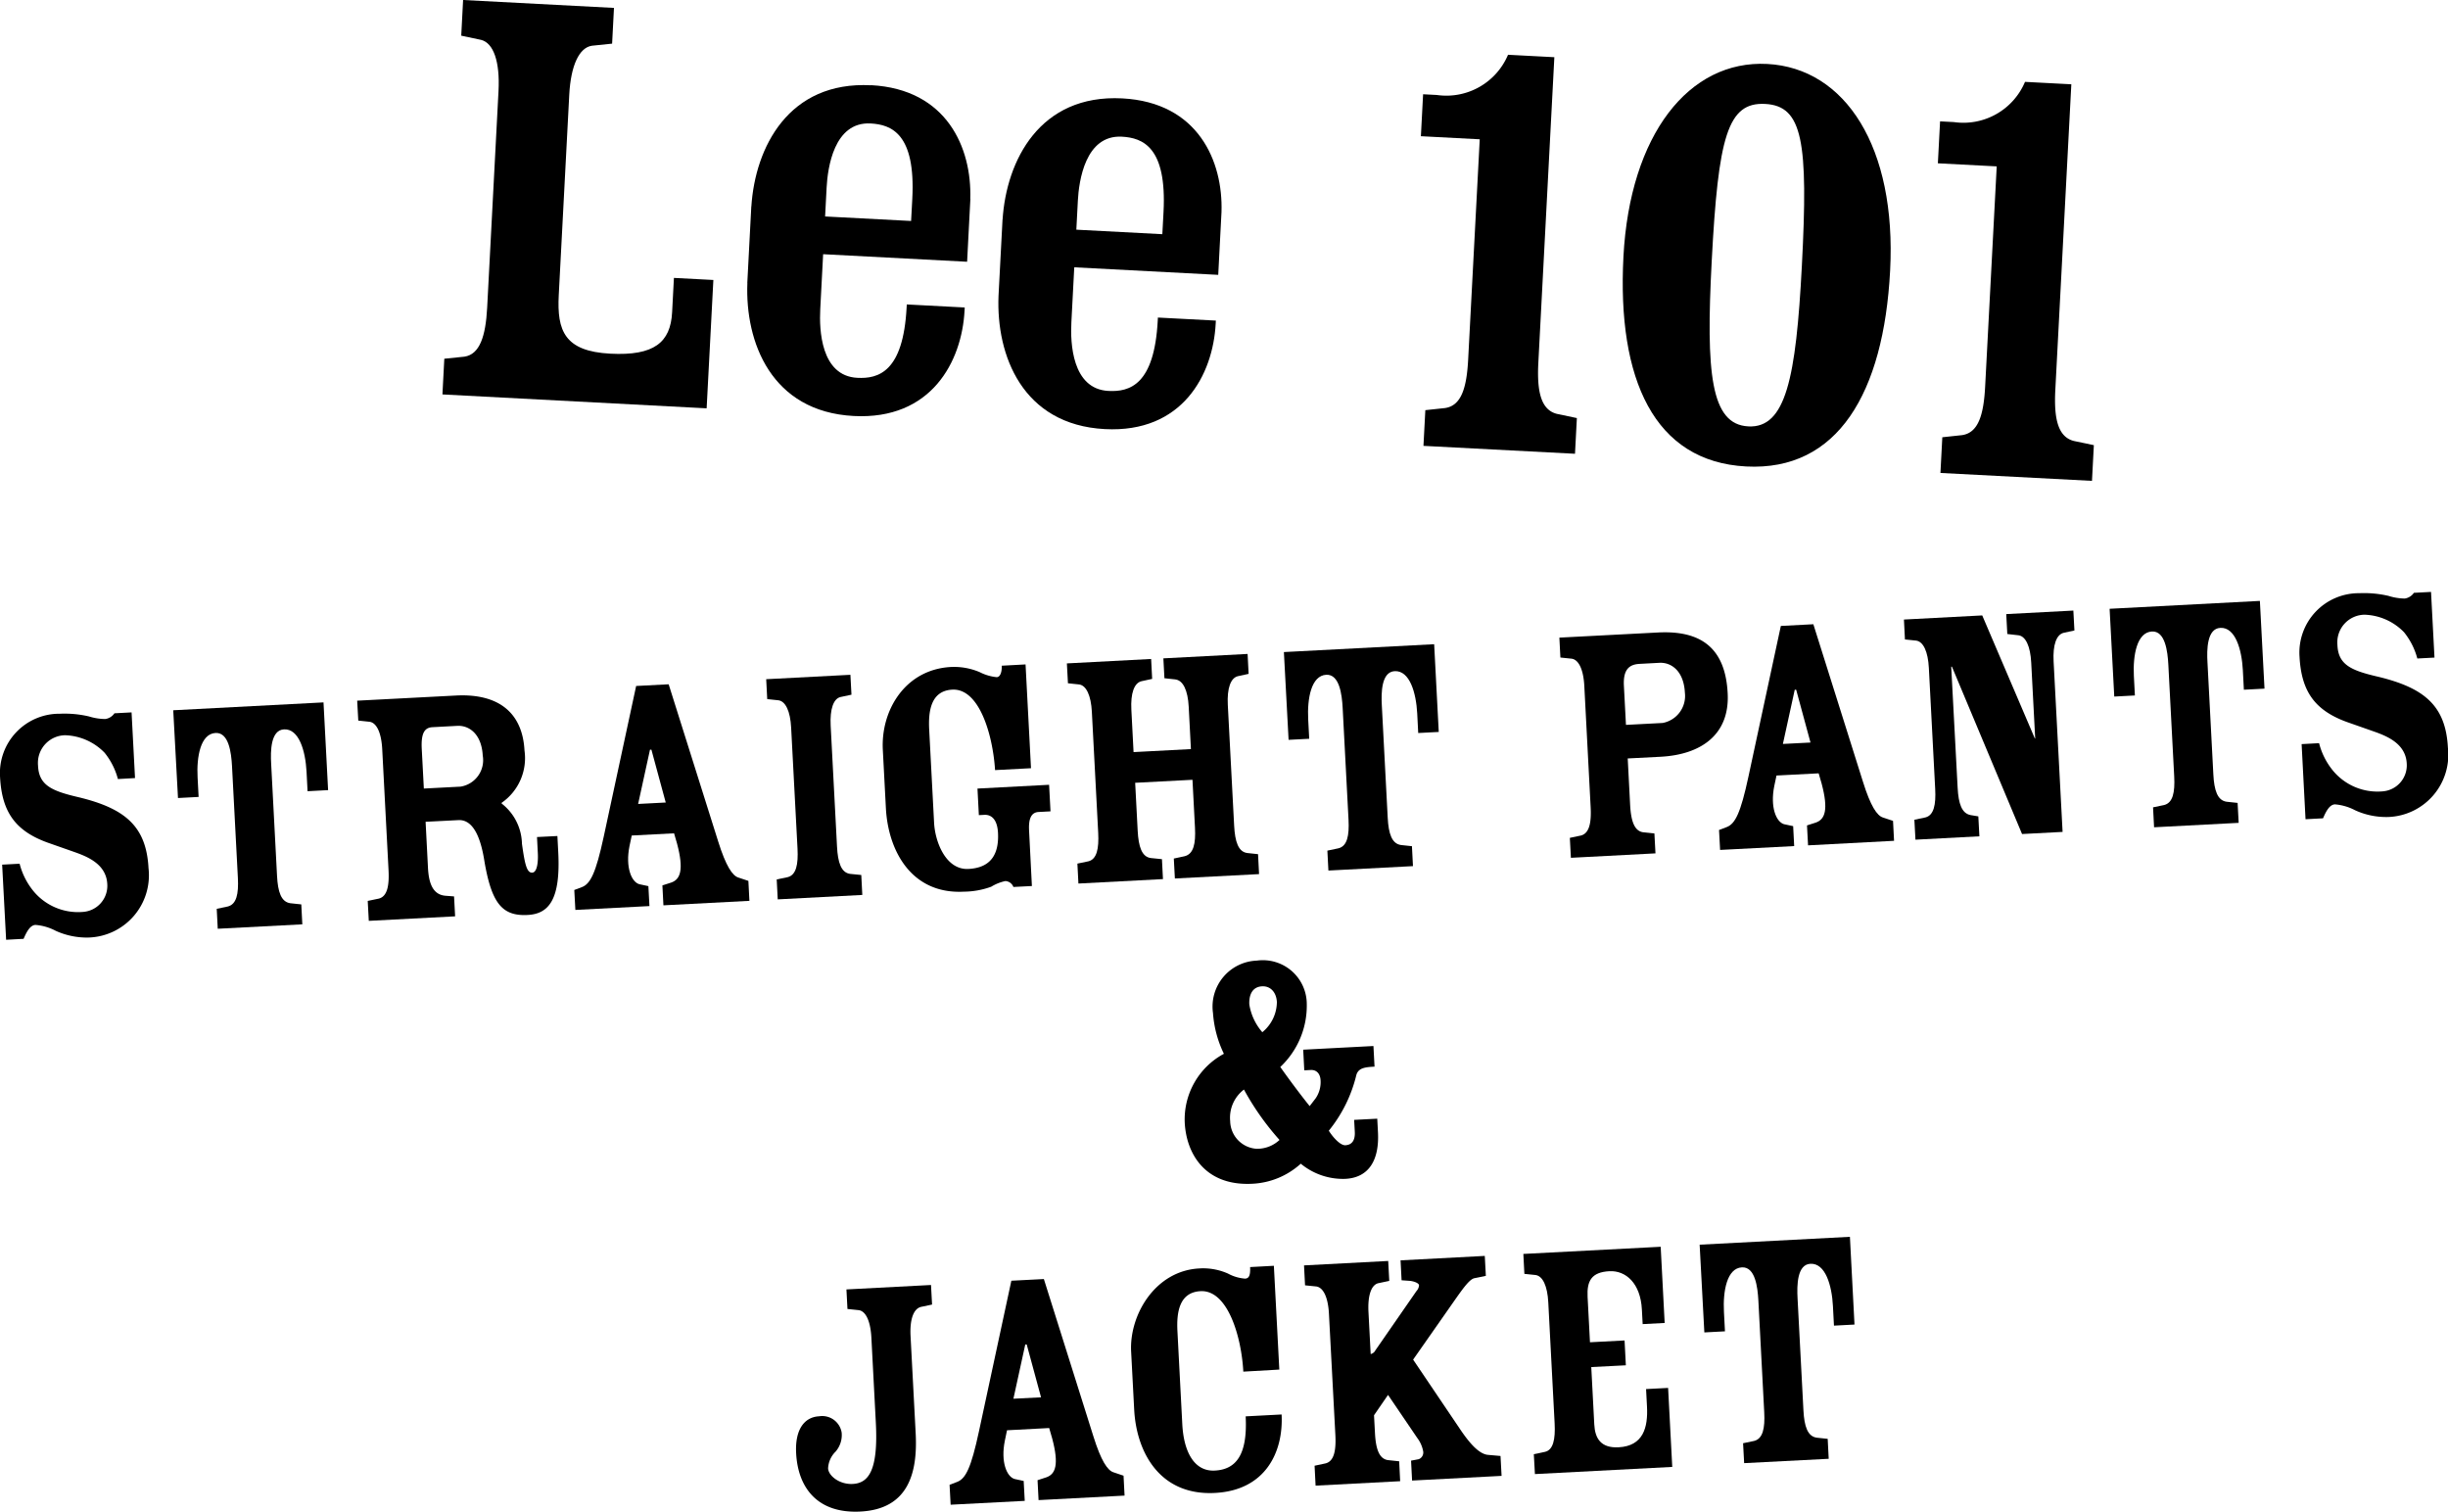
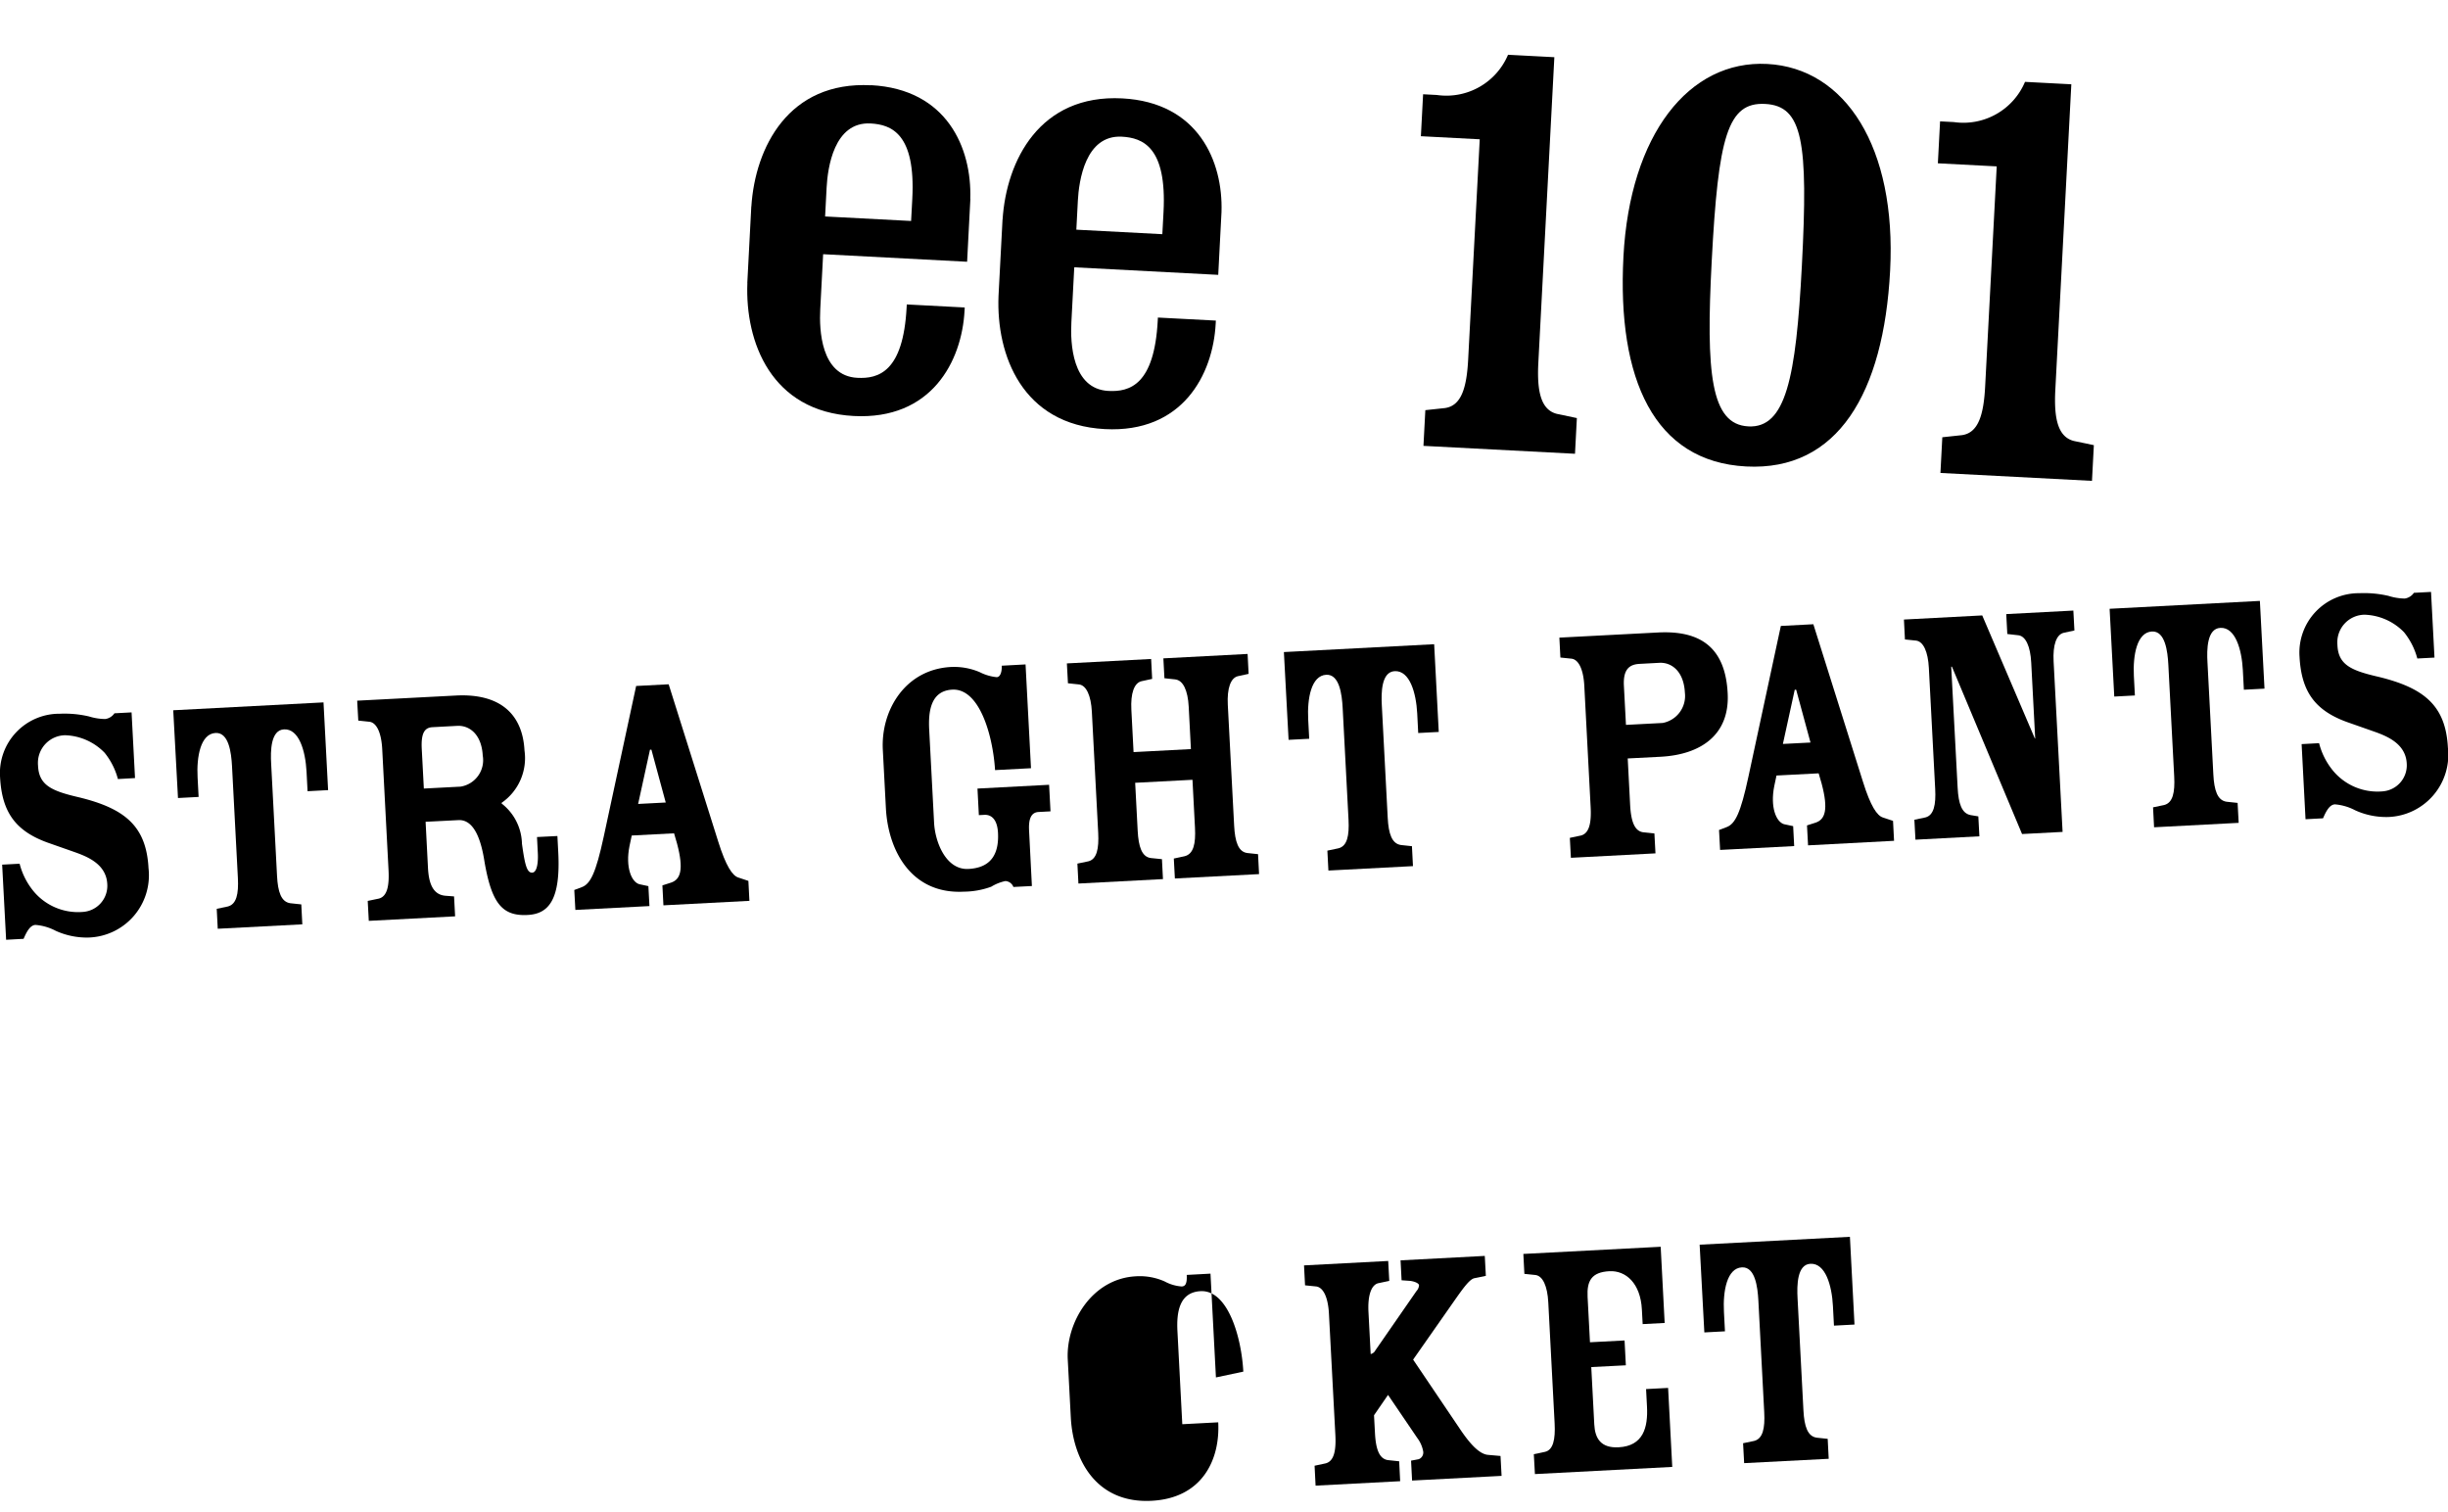
<svg xmlns="http://www.w3.org/2000/svg" width="190.733" height="117.771" viewBox="0 0 190.733 117.771">
  <g id="グループ_931" data-name="グループ 931" transform="translate(452.756 -6195)">
    <path id="パス_4684" data-name="パス 4684" d="M144.688,11.8c-6.427-.337-9.029,4.839-9.325,9.445l-.005,0-.008.162-.017.328-.26,4.972-.017.328-.008.162.005,0c-.188,4.611,1.86,10.031,8.287,10.368,6.039.317,8.426-4.232,8.635-8.223l.012-.231-4.515-.237-.012.231c-.264,5.028-2.194,5.573-3.846,5.486-2.848-.15-2.966-3.775-2.884-5.327l.008-.162.217-4.142,11.218.588.1-1.94.052-1,.079-1.506.012-.231.012-.23h-.008c.125-3.942-1.809-8.54-7.733-8.85m3.122,10.58-6.7-.351.109-2.084.008-.162c.082-1.553.577-5.146,3.425-5,1.652.087,3.514.831,3.251,5.858l-.012.23Z" transform="translate(-529.578 6189.844)" />
    <path id="パス_4685" data-name="パス 4685" d="M187.232,22.47c.127-3.942-1.808-8.54-7.732-8.85-6.427-.337-9.029,4.839-9.325,9.445l-.005,0-.008.162-.017.329-.261,4.971-.017.328-.008.162,0,0c-.188,4.612,1.859,10.031,8.286,10.368,6.039.317,8.426-4.232,8.635-8.223l.012-.231-4.515-.237-.012.231c-.264,5.028-2.194,5.573-3.846,5.486-2.847-.15-2.966-3.775-2.884-5.327l.008-.162.217-4.142,11.218.588.1-1.94.052-1,.079-1.506.012-.231.012-.23Zm-4.61,1.73-6.7-.351.109-2.084.008-.162c.082-1.553.578-5.146,3.425-5,1.652.087,3.514.831,3.251,5.858l-.012.23Z" transform="translate(-544.816 6189.045)" />
-     <path id="パス_4686" data-name="パス 4686" d="M97.18,7.09c.12-2.294-.391-3.738-1.356-3.983L94.276,2.78,94.421,0l11.755.616L106.031,3.4l-1.574.163c-.985.143-1.645,1.527-1.765,3.82l-.818,15.608c-.146,2.781.455,4.376,4.016,4.563,3.415.179,4.693-.878,4.816-3.22l.141-2.683,3.073.161-.524,10L92.811,30.729l.146-2.781,1.573-.161c1.184-.183,1.648-1.578,1.766-3.821Z" transform="translate(-511.095 6195)" />
    <path id="パス_4687" data-name="パス 4687" d="M228.586,38.057l.146-2.781,1.525-.164c1.281-.178,1.7-1.576,1.814-3.819l.9-17.12-4.585-.24.172-3.268,1.073.056a5.211,5.211,0,0,0,5.544-3.133l3.609.189-1.247,23.8c-.118,2.244.2,3.68,1.454,3.99l1.548.325-.146,2.781Z" transform="translate(-570.435 6191.679)" />
    <path id="パス_4688" data-name="パス 4688" d="M256.409,23.868c.5-9.511,5.107-15.336,11.205-15.016s10.078,6.5,9.574,16.1c-.5,9.56-4.1,15.632-11.217,15.259-7.17-.376-10.062-6.788-9.561-16.348m9.725,13.226c2.926.154,3.719-3.767,4.176-12.5.509-9.708.066-12.469-2.86-12.623s-3.655,2.547-4.164,12.255c-.458,8.73-.079,12.712,2.848,12.866" transform="translate(-582.677 6191.131)" />
    <path id="パス_4689" data-name="パス 4689" d="M300.219,41.811l.146-2.781,1.525-.164c1.281-.178,1.7-1.576,1.814-3.819l.9-17.12-4.585-.24.172-3.268,1.073.056a5.211,5.211,0,0,0,5.544-3.133l3.609.189-1.247,23.8c-.118,2.244.2,3.68,1.454,3.99l1.548.325-.146,2.781Z" transform="translate(-601.788 6190.036)" />
    <path id="パス_4719" data-name="パス 4719" d="M40.694,103.9a5.5,5.5,0,0,0-1.034-2.045,4.477,4.477,0,0,0-3.074-1.368,2.153,2.153,0,0,0-2.124,2.181c0,.055,0,.11.008.164.056,1.553,1.059,1.994,3.16,2.484,3.625.875,5.278,2.264,5.449,5.53a4.853,4.853,0,0,1-4.628,5.4,5.847,5.847,0,0,1-2.6-.521,4.058,4.058,0,0,0-1.582-.461c-.434.022-.705.581-.924,1.084l-1.361.073-.309-5.852,1.361-.073a5.49,5.49,0,0,0,.949,1.971,4.505,4.505,0,0,0,4,1.783,2.039,2.039,0,0,0,1.88-2.173c-.08-1.553-1.559-2.13-2.478-2.463l-2.167-.761c-2.506-.906-3.565-2.379-3.708-5.1a4.626,4.626,0,0,1,4.655-4.941,8.315,8.315,0,0,1,2.277.211,4.4,4.4,0,0,0,1.266.2,1.044,1.044,0,0,0,.714-.446l1.334-.07.269,5.117Z" transform="translate(-484.263 6151.794)" />
    <path id="パス_4720" data-name="パス 4720" d="M55.511,97.93l11.708-.613.358,6.835-1.6.085-.08-1.524c-.085-1.609-.585-3.356-1.756-3.295-1.036.056-1.061,1.665-1,2.7l.457,8.716c.064,1.253.324,2.031,1.038,2.13l.852.091.08,1.553-6.589.344-.08-1.552.864-.182c.675-.172.85-.972.784-2.225l-.457-8.711c-.056-1.036-.246-2.637-1.282-2.583-1.171.062-1.487,1.851-1.4,3.458l.08,1.526-1.607.085Z" transform="translate(-494.769 6152.405)" />
    <path id="パス_4721" data-name="パス 4721" d="M86.331,106.192l.186,3.6c.066,1.251.412,2.105,1.4,2.165l.631.048.083,1.553-6.726.351-.083-1.553.864-.18c.647-.169.823-.972.757-2.223l-.492-9.423c-.068-1.278-.436-2.054-.986-2.13l-.879-.093L81,96.756l7.679-.4c3.486-.184,5.211,1.473,5.357,4.279a4.229,4.229,0,0,1-1.781,4.078l0,.056a4.073,4.073,0,0,1,1.584,3.137c.217,1.545.366,2.273.8,2.249.408-.021.47-.924.436-1.524l-.064-1.251L96.6,107.3l.066,1.251c.2,3.785-.787,4.819-2.391,4.9-1.961.1-2.8-.885-3.361-4.19-.246-1.57-.771-3.261-2.024-3.2Zm.54-7.371c-.568.031-.906.376-.84,1.681l.164,3.1,2.858-.149a2.083,2.083,0,0,0,1.731-2.411c-.091-1.714-1.082-2.37-1.979-2.325Z" transform="translate(-505.927 6152.832)" />
    <path id="パス_4722" data-name="パス 4722" d="M115.556,106.59l-.176.829c-.324,1.628.145,2.776.757,2.962l.716.153.083,1.553-5.772.3-.084-1.553.589-.222c.67-.254,1.09-1.094,1.706-3.939L115.9,94.94l2.533-.132L122.3,107.08c.592,1.882,1.1,2.647,1.567,2.786l.778.26.08,1.554-6.7.35-.08-1.553.7-.225c.7-.254.985-.98.443-3.027l-.234-.806Zm2.649-2.571L117.088,99.9l-.11.006-.924,4.225Z" transform="translate(-519.091 6153.503)" />
-     <path id="パス_4723" data-name="パス 4723" d="M139.616,97.609c-.066-1.278-.434-2.051-.985-2.129l-.879-.093-.08-1.551,6.561-.343.083,1.55-.864.184c-.54.135-.823.943-.757,2.222l.494,9.422c.064,1.251.324,2.031,1.012,2.131l.879.088.08,1.554-6.589.345-.08-1.553.864-.18c.646-.169.823-.972.757-2.223Z" transform="translate(-530.731 6154.079)" />
    <path id="パス_4724" data-name="パス 4724" d="M165.441,109.326,164,109.4a.709.709,0,0,0-.625-.461,3.478,3.478,0,0,0-1.1.44,6.355,6.355,0,0,1-2.137.387c-4.085.213-5.9-3.187-6.073-6.508l-.239-4.547c-.161-3.077,1.743-6.262,5.313-6.45a5.1,5.1,0,0,1,2.231.4,3.725,3.725,0,0,0,1.332.394c.327-.016.409-.54.389-.893l1.856-.1.424,8.086-2.8.147c-.169-2.693-1.208-6.378-3.332-6.269-1.634.087-1.882,1.6-1.8,3.125l.381,7.245c.08,1.524.931,3.689,2.674,3.6,1.168-.062,2.426-.562,2.305-2.825-.056-1.032-.511-1.416-1.057-1.39l-.434.022-.107-2.07,5.58-.294.11,2.07-.927.049c-.653.033-.784.668-.742,1.458Z" transform="translate(-537.798 6154.702)" />
    <path id="パス_4725" data-name="パス 4725" d="M184.531,98.254,189,98.02l-.172-3.3c-.068-1.278-.436-2.051-1.04-2.128l-.852-.093-.082-1.548,6.562-.344.08,1.551-.838.182c-.562.137-.85.945-.784,2.223l.494,9.42c.066,1.253.324,2.033,1.012,2.132l.85.091.08,1.553-6.559.341-.083-1.553.838-.18c.7-.172.877-.974.811-2.225l-.195-3.731-4.465.234.195,3.731c.066,1.251.324,2.031,1.012,2.13l.879.089.08,1.553-6.587.346-.08-1.553.864-.18c.646-.169.821-.97.757-2.223l-.494-9.423c-.068-1.278-.436-2.051-.986-2.13l-.877-.093-.083-1.548L185.9,91l.08,1.551-.836.182c-.567.137-.852.945-.784,2.223Z" transform="translate(-548.967 6155.34)" />
    <path id="パス_4726" data-name="パス 4726" d="M209.406,89.867l11.708-.612.358,6.835-1.6.083-.078-1.524c-.085-1.609-.585-3.356-1.756-3.295-1.034.056-1.061,1.665-1,2.7l.457,8.716c.064,1.253.324,2.031,1.038,2.13l.85.091.08,1.553-6.589.344-.08-1.551.864-.182c.675-.169.85-.972.784-2.225l-.457-8.711c-.056-1.036-.246-2.636-1.28-2.583-1.172.062-1.487,1.856-1.406,3.46l.08,1.526-1.607.083Z" transform="translate(-562.129 6155.934)" />
    <path id="パス_4727" data-name="パス 4727" d="M252.9,97.434l.188,3.623c.068,1.251.327,2.029,1.012,2.128l.879.091.083,1.553-6.589.345-.083-1.553.864-.182c.646-.169.823-.972.757-2.223l-.493-9.423c-.066-1.278-.434-2.051-.985-2.13l-.879-.091-.08-1.551,7.679-.4c3.349-.176,5.274,1.2,5.437,4.792.141,3.189-2.1,4.723-5.229,4.889Zm-.137-2.615,2.858-.149a2.142,2.142,0,0,0,1.733-2.362c-.089-1.714-1.08-2.37-1.977-2.325l-1.553.083c-.792.042-1.288.42-1.222,1.7Z" transform="translate(-578.834 6156.655)" />
    <path id="パス_4728" data-name="パス 4728" d="M274.177,98.278l-.176.829c-.324,1.631.145,2.776.757,2.962l.717.153.08,1.553-5.772.3-.083-1.553.592-.225c.668-.252,1.088-1.092,1.7-3.936l2.524-11.737,2.533-.132,3.865,12.272c.589,1.886,1.094,2.649,1.565,2.788l.778.259.08,1.553-6.7.354-.083-1.553.7-.225c.7-.254.985-.98.443-3.026l-.234-.806Zm2.649-2.57-1.117-4.115-.11,0-.924,4.225Z" transform="translate(-588.519 6157.141)" />
    <path id="パス_4729" data-name="パス 4729" d="M299.506,98.405c.066,1.251.323,2,1.012,2.13l.6.1.083,1.553-4.982.263-.083-1.553.864-.182c.647-.169.823-.972.757-2.223l-.493-9.419c-.066-1.28-.434-2.054-.985-2.132l-.879-.091-.078-1.551,6.1-.321,4.1,9.588h.027l-.31-5.91c-.066-1.278-.434-2.051-.985-2.13l-.878-.1-.083-1.551,5.229-.275.083,1.551-.838.182c-.567.137-.852.945-.784,2.223l.7,13.288-3.158.165-5.463-13.036h-.056Z" transform="translate(-599.735 6157.967)" />
    <path id="パス_4730" data-name="パス 4730" d="M323.819,83.869l11.708-.614.36,6.835-1.607.085-.08-1.524c-.085-1.609-.585-3.359-1.756-3.295-1.034.056-1.061,1.663-1,2.7l.457,8.716c.064,1.253.324,2.033,1.038,2.13l.852.091.083,1.553-6.591.345-.08-1.553.864-.18c.675-.172.85-.972.784-2.225l-.457-8.711c-.056-1.036-.246-2.639-1.28-2.583-1.172.062-1.487,1.851-1.406,3.458l.08,1.526-1.607.085Z" transform="translate(-612.207 6158.56)" />
    <path id="パス_4731" data-name="パス 4731" d="M359.3,87.2a5.5,5.5,0,0,0-1.034-2.045,4.481,4.481,0,0,0-3.078-1.367,2.15,2.15,0,0,0-2.122,2.177c0,.056,0,.111.008.166.056,1.555,1.059,2,3.16,2.486,3.621.873,5.278,2.264,5.449,5.53a4.853,4.853,0,0,1-4.631,5.4,5.836,5.836,0,0,1-2.593-.521,4.1,4.1,0,0,0-1.582-.463c-.434.025-.705.581-.924,1.086l-1.363.073-.305-5.853,1.361-.073a5.489,5.489,0,0,0,.949,1.971,4.5,4.5,0,0,0,4,1.783,2.037,2.037,0,0,0,1.88-2.173c-.08-1.553-1.559-2.13-2.478-2.463l-2.167-.761c-2.507-.906-3.566-2.38-3.708-5.1a4.626,4.626,0,0,1,4.655-4.941,8.426,8.426,0,0,1,2.277.209,4.4,4.4,0,0,0,1.266.207,1.052,1.052,0,0,0,.714-.446l1.334-.07.269,5.117Z" transform="translate(-623.713 6159.103)" />
-     <path id="パス_4732" data-name="パス 4732" d="M208.859,145.5l1.8-.093.056,1.061c.112,2.18-.716,3.532-2.54,3.627a5.164,5.164,0,0,1-3.474-1.181,6.034,6.034,0,0,1-3.767,1.562c-3.675.195-5.146-2.327-5.274-4.749a5.8,5.8,0,0,1,3.051-5.375,8.611,8.611,0,0,1-.85-3.175,3.584,3.584,0,0,1,3.419-4.085,3.421,3.421,0,0,1,3.888,3.4,6.548,6.548,0,0,1-2.064,4.887c.649.92,1.589,2.182,2.289,3.048l.461-.6a2.225,2.225,0,0,0,.389-1.413c-.029-.544-.344-.827-.78-.8l-.49.027-.083-1.609,5.472-.286.085,1.607c-.787.039-1.251.116-1.415.643a10.927,10.927,0,0,1-2.147,4.347c.327.53.906,1.154,1.288,1.133.571-.031.768-.45.736-1.049Zm-7.552,2.252a2.54,2.54,0,0,0,1.737-.689,20.693,20.693,0,0,1-2.771-3.925A2.755,2.755,0,0,0,199.2,145.6a2.2,2.2,0,0,0,2.105,2.155m.4-9.085a3.068,3.068,0,0,0,1.134-2.353c-.042-.761-.5-1.256-1.156-1.222-.787.042-1.028.71-.991,1.416a4.336,4.336,0,0,0,1.012,2.159" transform="translate(-556.108 6136.747)" />
-     <path id="パス_4733" data-name="パス 4733" d="M151.131,189.592c.161,3.075-.562,5.9-4.3,6.093-3.346.176-4.872-1.845-5.013-4.539-.1-1.824.619-2.817,1.785-2.881a1.534,1.534,0,0,1,1.762,1.276,1.97,1.97,0,0,1-.472,1.473,1.948,1.948,0,0,0-.586,1.311c.031.573.885,1.263,1.919,1.21,1.226-.064,2-1.032,1.8-4.79l-.345-6.589c-.068-1.309-.434-2.081-.986-2.161l-.879-.091-.08-1.524,6.589-.345.083,1.524-.864.182c-.567.141-.881.947-.813,2.257Z" transform="translate(-532.543 6117.076)" />
-     <path id="パス_4734" data-name="パス 4734" d="M167.558,188.995l-.174.832c-.324,1.626.145,2.776.755,2.962l.717.155.083,1.551-5.774.3-.083-1.551.589-.225c.67-.254,1.09-1.1,1.7-3.936l2.525-11.739,2.533-.13,3.865,12.274c.589,1.878,1.094,2.643,1.565,2.783l.778.263.08,1.551-6.7.351-.08-1.551.7-.229c.7-.254.985-.982.44-3.026l-.234-.809Zm2.651-2.566-1.117-4.119-.112,0-.924,4.227Z" transform="translate(-541.853 6117.434)" />
-     <path id="パス_4735" data-name="パス 4735" d="M196.976,183.632c-.141-2.7-1.208-6.38-3.332-6.269-1.634.085-1.882,1.6-1.8,3.125l.378,7.24c.112,2.153.931,3.7,2.538,3.611,1.634-.085,2.558-1.2,2.4-4.223l2.8-.147c.153,2.914-1.245,5.909-5.193,6.113-4.3.225-6.12-3.173-6.293-6.494l-.238-4.521c-.149-2.86,1.882-6.3,5.313-6.475a4.772,4.772,0,0,1,2.233.4,3.292,3.292,0,0,0,1.33.394c.273-.015.428-.188.394-.9l1.851-.1.424,8.086Z" transform="translate(-552.861 6118.229)" />
+     <path id="パス_4735" data-name="パス 4735" d="M196.976,183.632c-.141-2.7-1.208-6.38-3.332-6.269-1.634.085-1.882,1.6-1.8,3.125l.378,7.24l2.8-.147c.153,2.914-1.245,5.909-5.193,6.113-4.3.225-6.12-3.173-6.293-6.494l-.238-4.521c-.149-2.86,1.882-6.3,5.313-6.475a4.772,4.772,0,0,1,2.233.4,3.292,3.292,0,0,0,1.33.394c.273-.015.428-.188.394-.9l1.851-.1.424,8.086Z" transform="translate(-552.861 6118.229)" />
    <path id="パス_4736" data-name="パス 4736" d="M214.137,178.526c-.066-1.282-.432-2.054-.986-2.137l-.877-.089-.079-1.553,6.558-.345.083,1.553-.864.182c-.536.137-.821.943-.757,2.225l.172,3.292a.54.54,0,0,0,.368-.29l3.2-4.618a.736.736,0,0,0,.2-.45c-.01-.164-.372-.31-.726-.345l-.633-.044-.08-1.553,6.562-.345.083,1.553-.891.184c-.378.074-.885.787-1.6,1.806l-3.175,4.536,3.613,5.352c.738,1.107,1.5,2,2.211,2.068l.985.087.083,1.551-6.973.364-.08-1.551.594-.112a.555.555,0,0,0,.354-.592,2.464,2.464,0,0,0-.467-1.068l-2.275-3.35-1.092,1.586.073,1.363c.062,1.251.323,2.029,1.009,2.13l.879.093.076,1.551-6.589.345-.079-1.551.864-.184c.646-.172.821-.972.755-2.223Z" transform="translate(-563.349 6118.837)" />
    <path id="パス_4737" data-name="パス 4737" d="M247.876,182.111l.234,4.465c.056,1.09.506,1.859,1.9,1.785,1.9-.1,2.3-1.514,2.206-3.2l-.07-1.336,1.717-.089.323,6.154-10.7.558L243.4,188.9l.864-.182c.647-.143.823-.972.757-2.225l-.494-9.42c-.066-1.282-.434-2.051-.985-2.132l-.878-.091-.08-1.553,10.7-.558.31,5.936-1.714.089-.061-1.141c-.107-2.041-1.251-3.047-2.53-2.98-1.39.073-1.764.747-1.7,2l.186,3.536,2.695-.141.1,1.936Z" transform="translate(-576.65 6119.394)" />
    <path id="パス_4738" data-name="パス 4738" d="M267.012,171.975l11.708-.614.357,6.836-1.6.085-.08-1.524c-.083-1.607-.585-3.359-1.756-3.295-1.034.052-1.059,1.665-1,2.7l.457,8.716c.066,1.253.324,2.033,1.038,2.132l.852.091.08,1.553-6.589.339-.083-1.551.864-.18c.675-.174.85-.976.784-2.23l-.457-8.711c-.056-1.034-.246-2.637-1.282-2.581-1.171.062-1.485,1.856-1.4,3.458l.08,1.526-1.607.085Z" transform="translate(-587.342 6119.996)" />
  </g>
</svg>